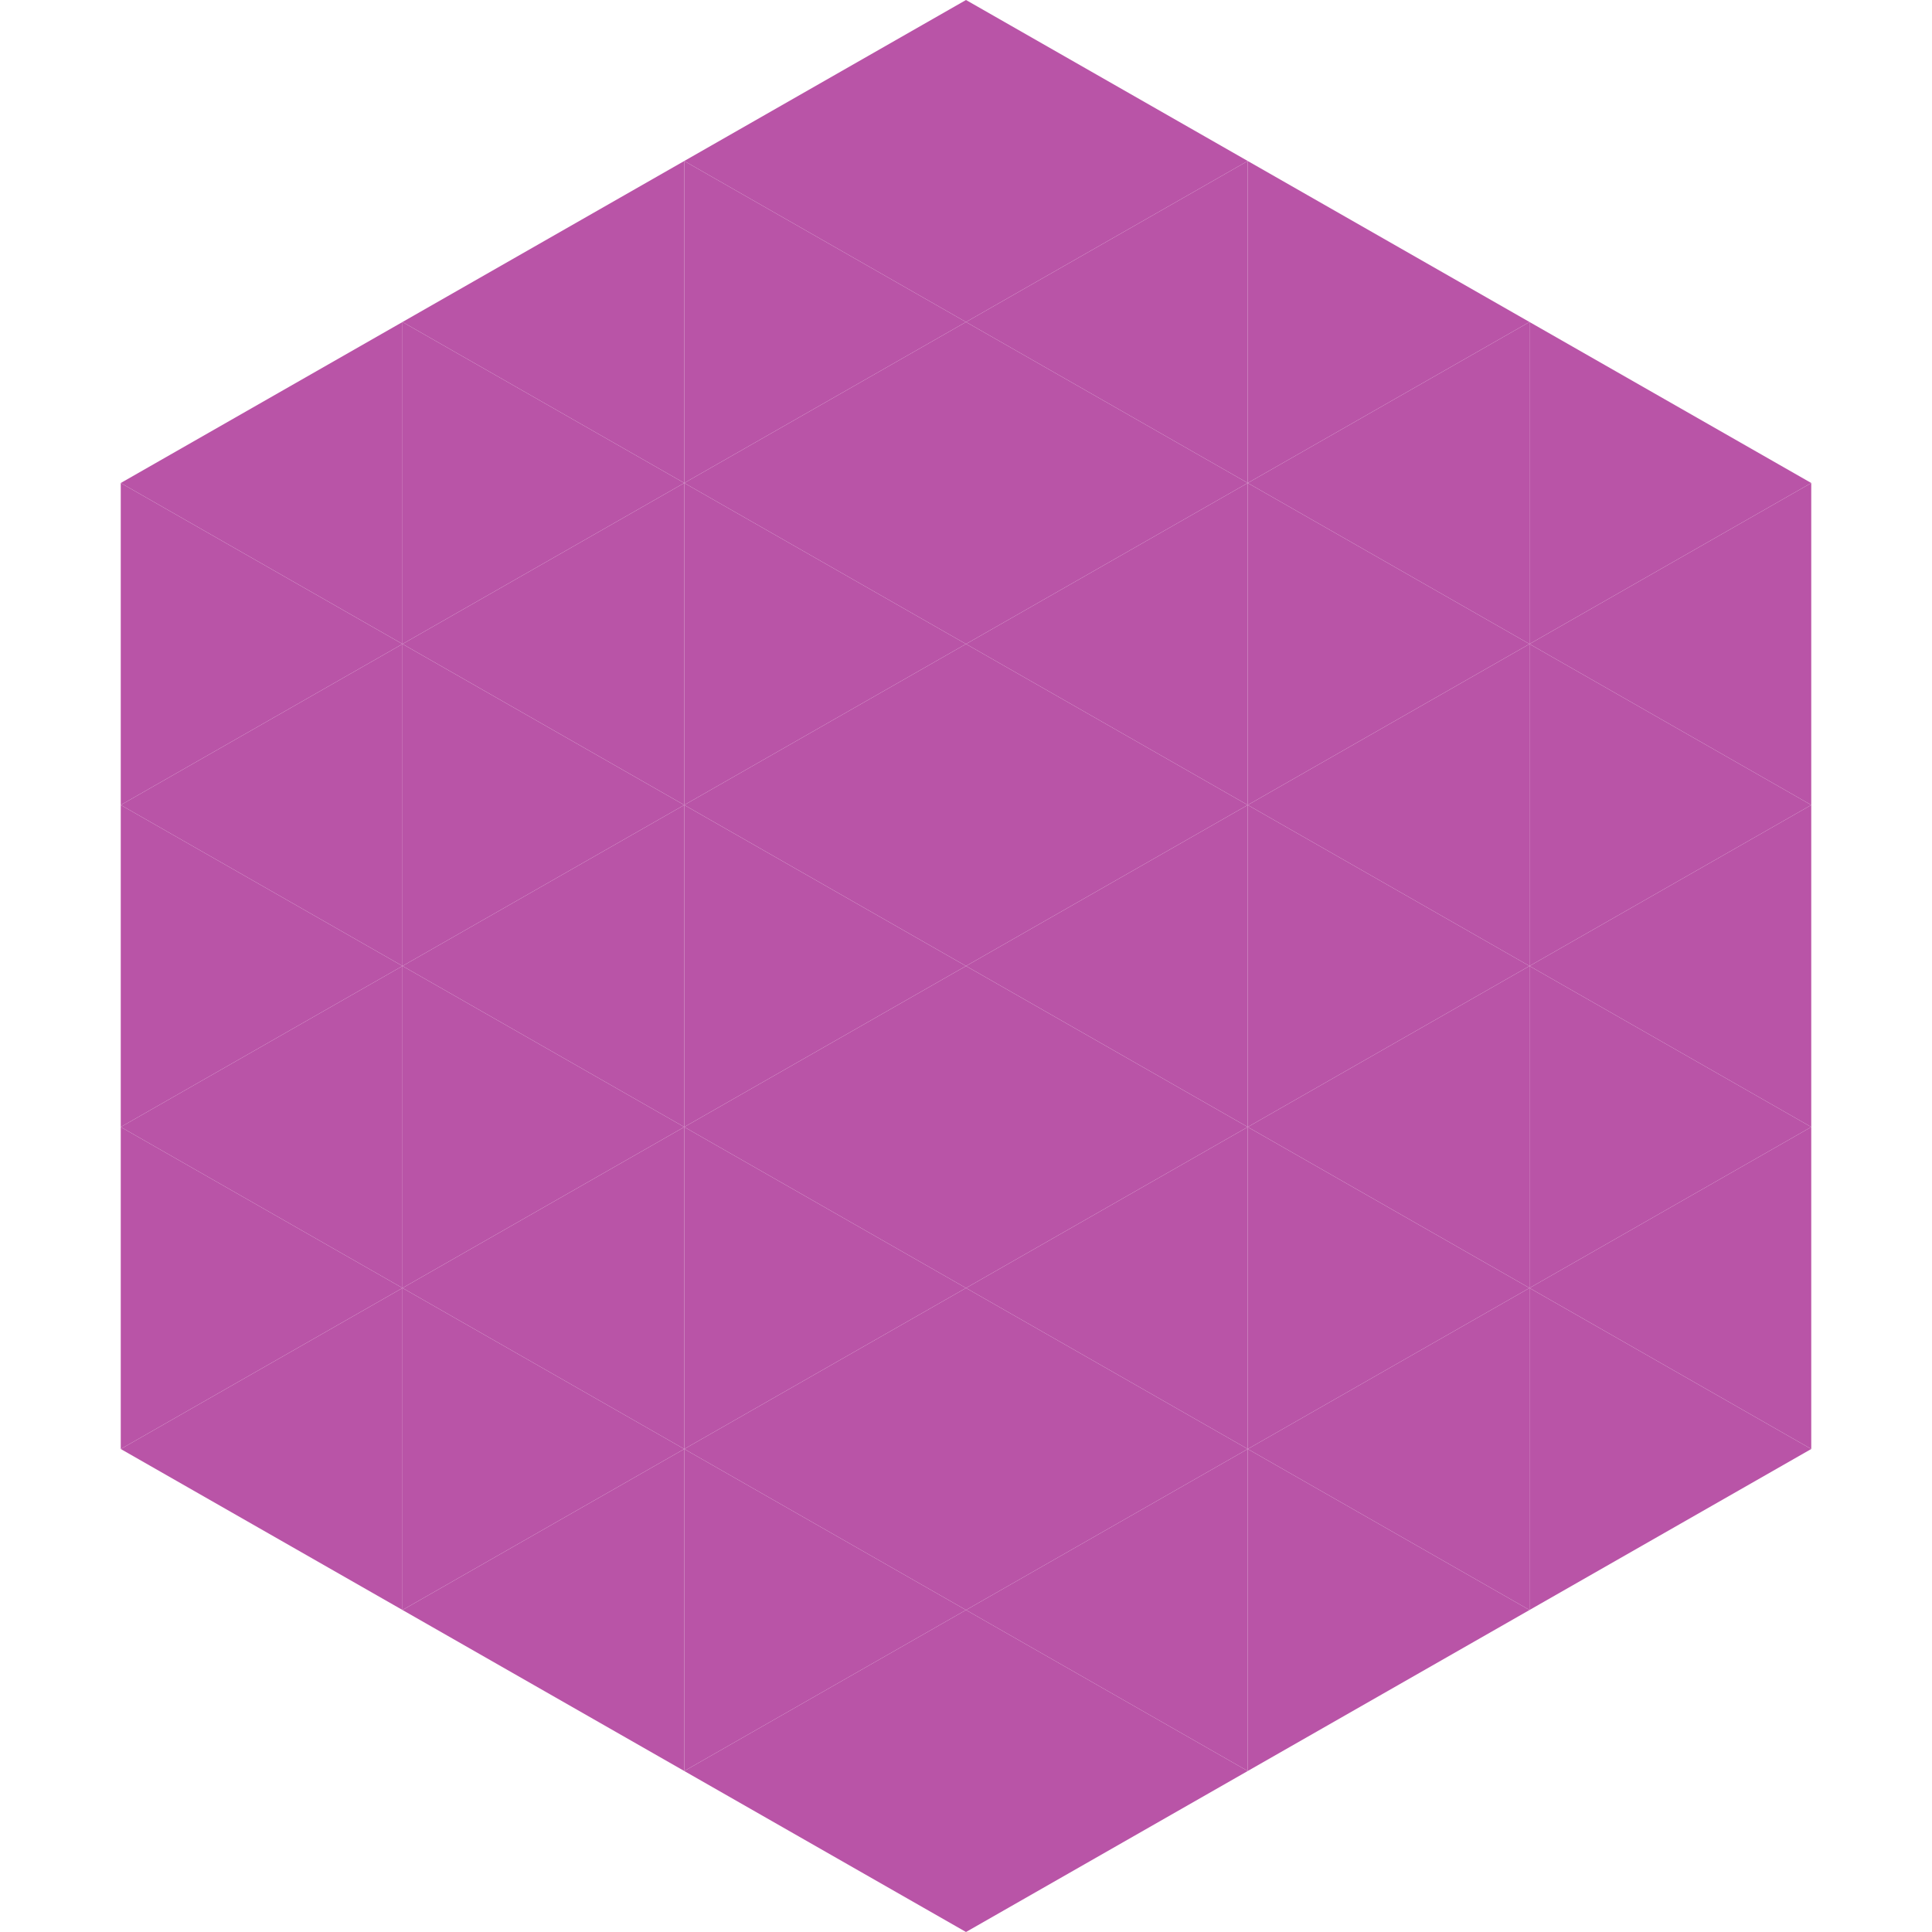
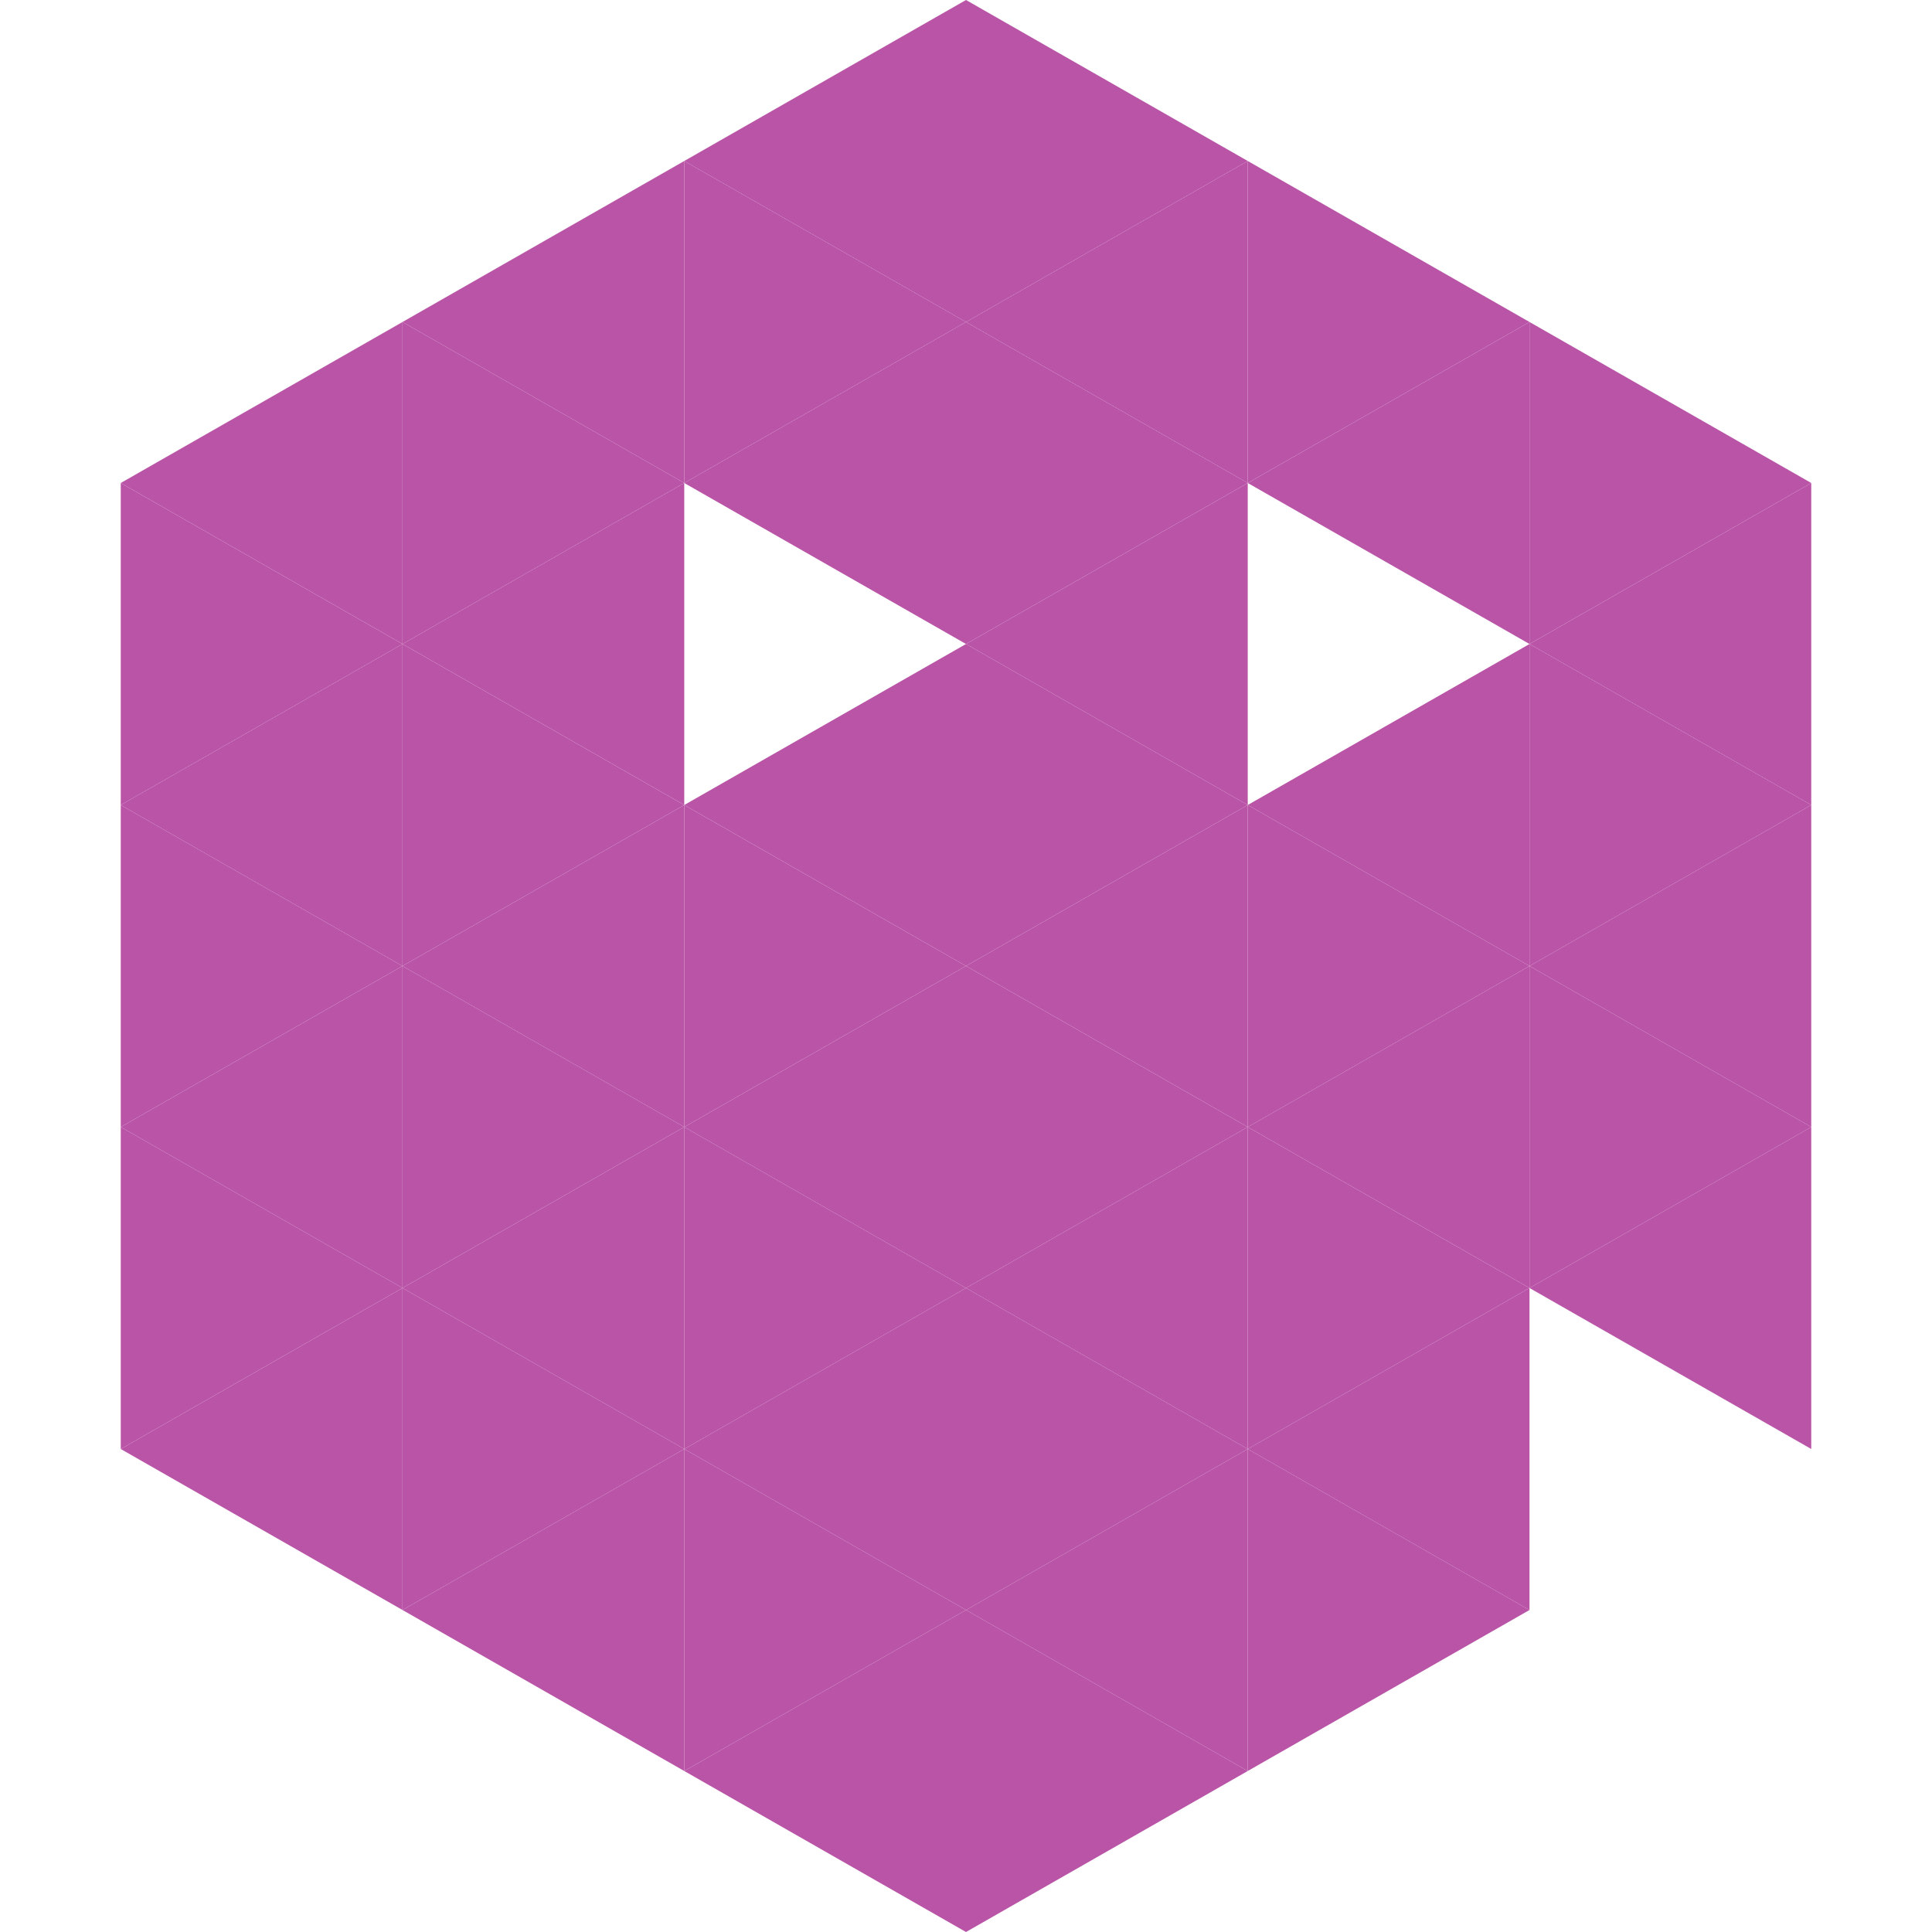
<svg xmlns="http://www.w3.org/2000/svg" width="240" height="240">
  <polygon points="50,40 15,60 50,80" style="fill:rgb(185,84,167)" />
  <polygon points="190,40 225,60 190,80" style="fill:rgb(185,84,167)" />
  <polygon points="15,60 50,80 15,100" style="fill:rgb(185,84,167)" />
  <polygon points="225,60 190,80 225,100" style="fill:rgb(185,84,167)" />
  <polygon points="50,80 15,100 50,120" style="fill:rgb(185,84,167)" />
  <polygon points="190,80 225,100 190,120" style="fill:rgb(185,84,167)" />
  <polygon points="15,100 50,120 15,140" style="fill:rgb(185,84,167)" />
  <polygon points="225,100 190,120 225,140" style="fill:rgb(185,84,167)" />
  <polygon points="50,120 15,140 50,160" style="fill:rgb(185,84,167)" />
  <polygon points="190,120 225,140 190,160" style="fill:rgb(185,84,167)" />
  <polygon points="15,140 50,160 15,180" style="fill:rgb(185,84,167)" />
  <polygon points="225,140 190,160 225,180" style="fill:rgb(185,84,167)" />
  <polygon points="50,160 15,180 50,200" style="fill:rgb(185,84,167)" />
-   <polygon points="190,160 225,180 190,200" style="fill:rgb(185,84,167)" />
  <polygon points="15,180 50,200 15,220" style="fill:rgb(255,255,255); fill-opacity:0" />
  <polygon points="225,180 190,200 225,220" style="fill:rgb(255,255,255); fill-opacity:0" />
  <polygon points="50,0 85,20 50,40" style="fill:rgb(255,255,255); fill-opacity:0" />
  <polygon points="190,0 155,20 190,40" style="fill:rgb(255,255,255); fill-opacity:0" />
  <polygon points="85,20 50,40 85,60" style="fill:rgb(185,84,167)" />
  <polygon points="155,20 190,40 155,60" style="fill:rgb(185,84,167)" />
  <polygon points="50,40 85,60 50,80" style="fill:rgb(185,84,167)" />
  <polygon points="190,40 155,60 190,80" style="fill:rgb(185,84,167)" />
  <polygon points="85,60 50,80 85,100" style="fill:rgb(185,84,167)" />
-   <polygon points="155,60 190,80 155,100" style="fill:rgb(185,84,167)" />
  <polygon points="50,80 85,100 50,120" style="fill:rgb(185,84,167)" />
  <polygon points="190,80 155,100 190,120" style="fill:rgb(185,84,167)" />
  <polygon points="85,100 50,120 85,140" style="fill:rgb(185,84,167)" />
  <polygon points="155,100 190,120 155,140" style="fill:rgb(185,84,167)" />
  <polygon points="50,120 85,140 50,160" style="fill:rgb(185,84,167)" />
  <polygon points="190,120 155,140 190,160" style="fill:rgb(185,84,167)" />
  <polygon points="85,140 50,160 85,180" style="fill:rgb(185,84,167)" />
  <polygon points="155,140 190,160 155,180" style="fill:rgb(185,84,167)" />
  <polygon points="50,160 85,180 50,200" style="fill:rgb(185,84,167)" />
  <polygon points="190,160 155,180 190,200" style="fill:rgb(185,84,167)" />
  <polygon points="85,180 50,200 85,220" style="fill:rgb(185,84,167)" />
  <polygon points="155,180 190,200 155,220" style="fill:rgb(185,84,167)" />
  <polygon points="120,0 85,20 120,40" style="fill:rgb(185,84,167)" />
  <polygon points="120,0 155,20 120,40" style="fill:rgb(185,84,167)" />
  <polygon points="85,20 120,40 85,60" style="fill:rgb(185,84,167)" />
  <polygon points="155,20 120,40 155,60" style="fill:rgb(185,84,167)" />
  <polygon points="120,40 85,60 120,80" style="fill:rgb(185,84,167)" />
  <polygon points="120,40 155,60 120,80" style="fill:rgb(185,84,167)" />
-   <polygon points="85,60 120,80 85,100" style="fill:rgb(185,84,167)" />
  <polygon points="155,60 120,80 155,100" style="fill:rgb(185,84,167)" />
  <polygon points="120,80 85,100 120,120" style="fill:rgb(185,84,167)" />
  <polygon points="120,80 155,100 120,120" style="fill:rgb(185,84,167)" />
  <polygon points="85,100 120,120 85,140" style="fill:rgb(185,84,167)" />
  <polygon points="155,100 120,120 155,140" style="fill:rgb(185,84,167)" />
  <polygon points="120,120 85,140 120,160" style="fill:rgb(185,84,167)" />
  <polygon points="120,120 155,140 120,160" style="fill:rgb(185,84,167)" />
  <polygon points="85,140 120,160 85,180" style="fill:rgb(185,84,167)" />
  <polygon points="155,140 120,160 155,180" style="fill:rgb(185,84,167)" />
  <polygon points="120,160 85,180 120,200" style="fill:rgb(185,84,167)" />
  <polygon points="120,160 155,180 120,200" style="fill:rgb(185,84,167)" />
  <polygon points="85,180 120,200 85,220" style="fill:rgb(185,84,167)" />
  <polygon points="155,180 120,200 155,220" style="fill:rgb(185,84,167)" />
  <polygon points="120,200 85,220 120,240" style="fill:rgb(185,84,167)" />
  <polygon points="120,200 155,220 120,240" style="fill:rgb(185,84,167)" />
  <polygon points="85,220 120,240 85,260" style="fill:rgb(255,255,255); fill-opacity:0" />
  <polygon points="155,220 120,240 155,260" style="fill:rgb(255,255,255); fill-opacity:0" />
</svg>